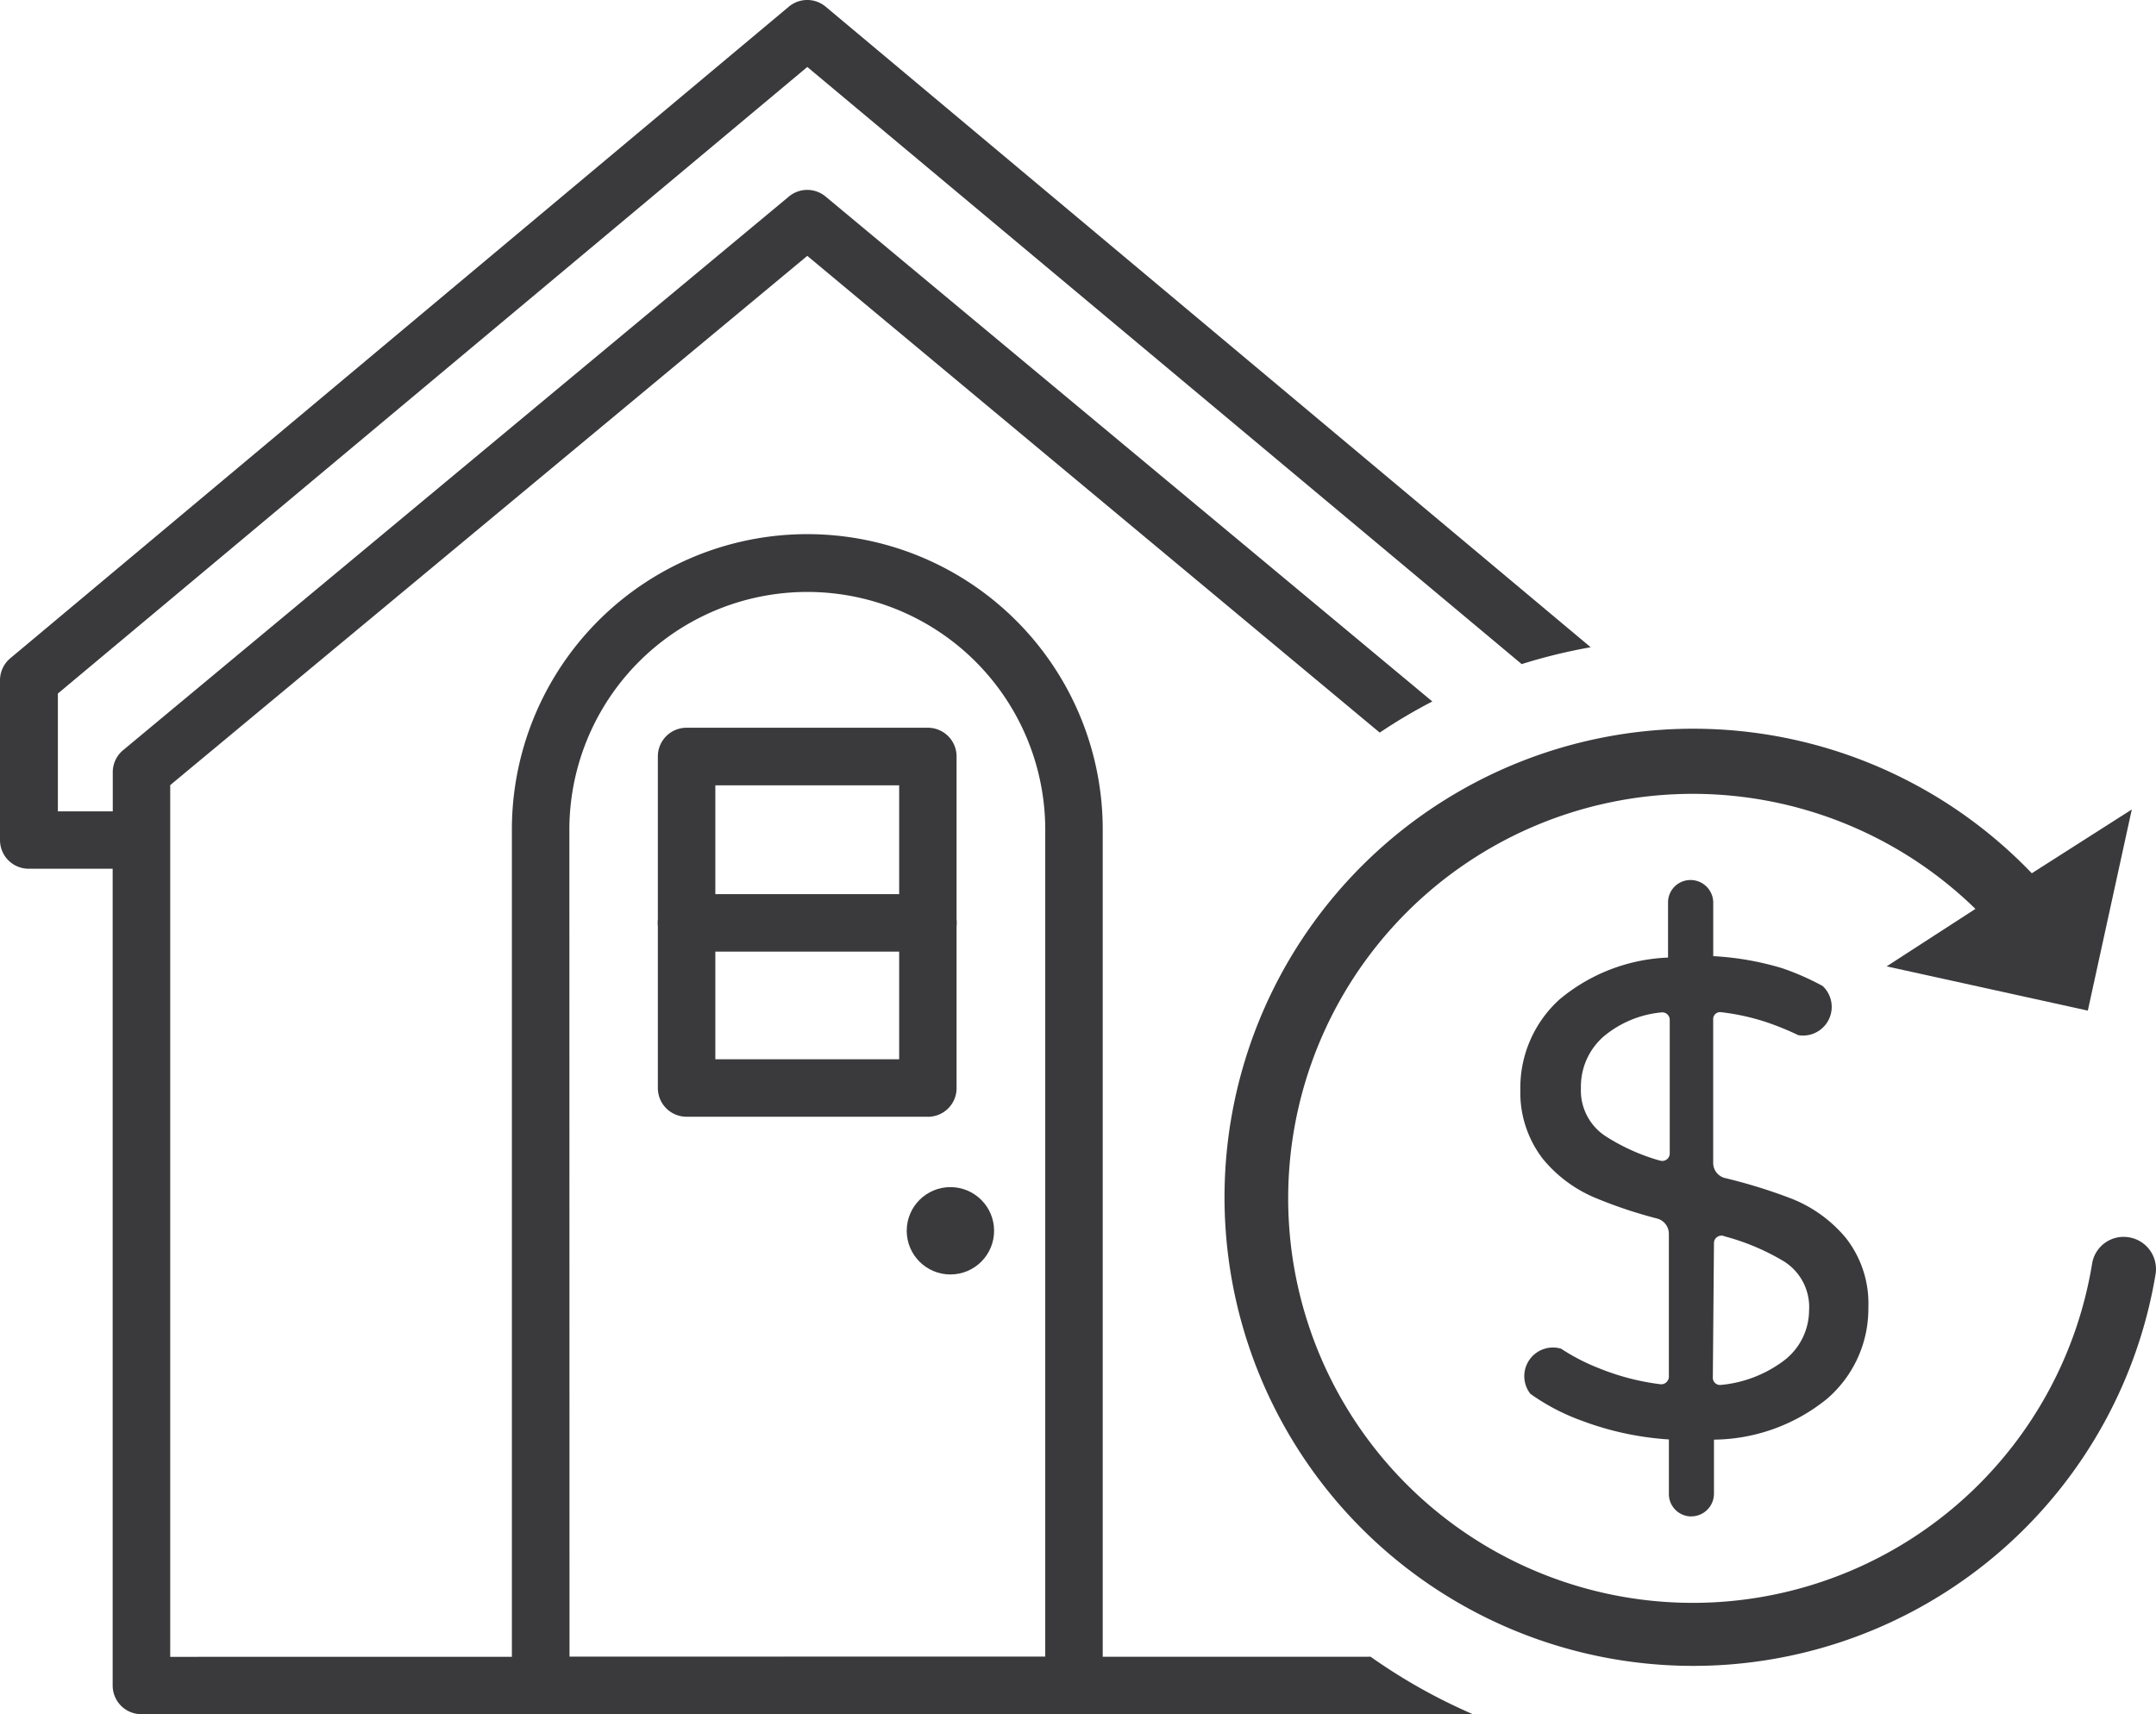
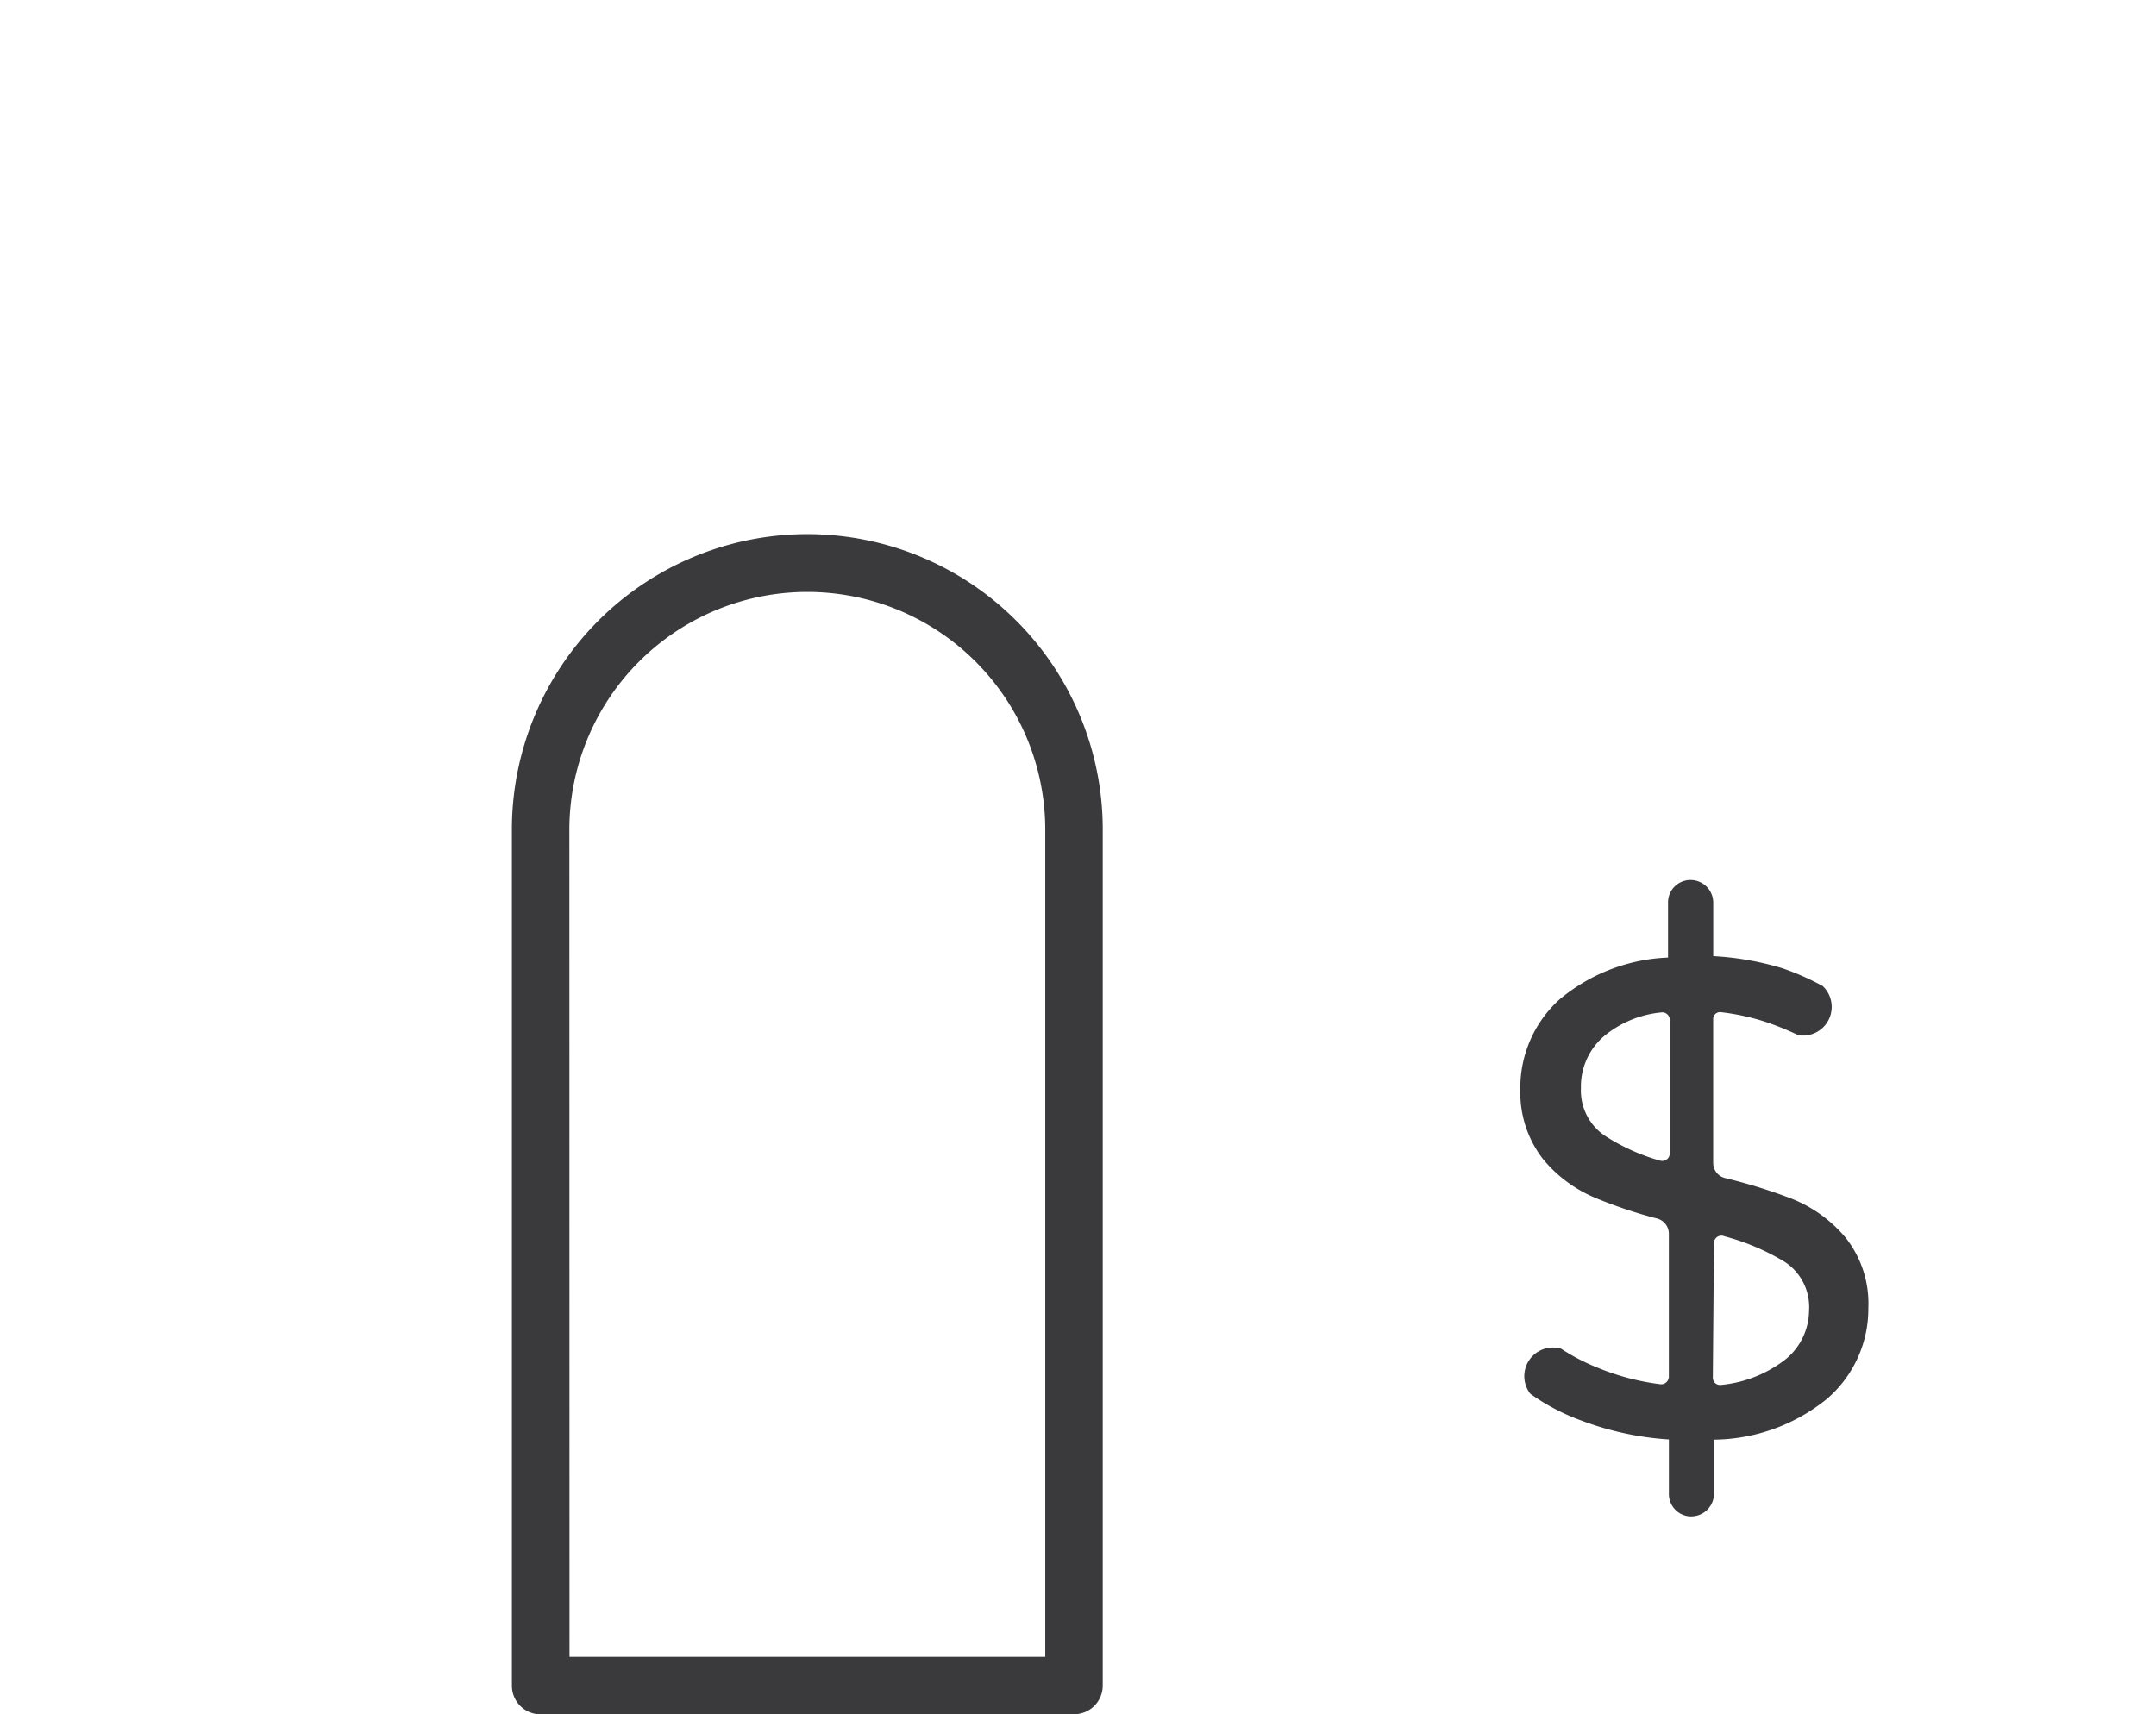
<svg xmlns="http://www.w3.org/2000/svg" width="127.832" height="101.67" viewBox="0 0 127.832 101.67">
  <g id="Refinance" transform="translate(0.003 0)">
    <path id="Path_1462" data-name="Path 1462" d="M51.127,96.2H19.5a1.7,1.7,0,0,1-1.7-1.7V43.855a17.516,17.516,0,1,1,35.031,0V94.494a1.7,1.7,0,0,1-1.7,1.7ZM21.216,92.789H49.423V43.861a14.108,14.108,0,1,0-28.215,0Z" transform="translate(12.548 5.472)" fill="#3a3a3d" />
-     <path id="Path_1463" data-name="Path 1463" d="M38.9,56.07H24.581a1.7,1.7,0,0,1-1.7-1.7V34.7a1.7,1.7,0,0,1,1.7-1.7H38.892a1.7,1.7,0,0,1,1.7,1.7V54.3a1.7,1.7,0,0,1-1.7,1.773ZM26.289,52.662h10.9V36.414h-10.9Z" transform="translate(16.121 10.16)" fill="#3a3a3d" />
-     <path id="Path_1464" data-name="Path 1464" d="M38.9,42.2H24.581a1.7,1.7,0,1,1,0-3.408H38.892a1.7,1.7,0,1,1,0,3.408Z" transform="translate(16.121 14.236)" fill="#3a3a3d" />
-     <circle id="Ellipse_28" data-name="Ellipse 28" cx="2.59" cy="2.59" r="2.59" transform="translate(53.758 70.404)" fill="#3a3a3d" />
-     <path id="Path_1465" data-name="Path 1465" d="M10.079,105.93v-51.7L47.852,22.843l33.94,28.273a31.842,31.842,0,0,1,3.119-1.846L48.94,19.326a1.7,1.7,0,0,0-2.181,0L7.286,52.158a1.7,1.7,0,0,0-.613,1.313v2.317H3.418V48.8l44.435-37.16L90.21,47.054a32.562,32.562,0,0,1,4.09-1L48.94,8.063a1.7,1.7,0,0,0-2.181,0L.6,46.705A1.7,1.7,0,0,0-.013,48v9.49a1.7,1.7,0,0,0,1.7,1.7h4.98v48.441a1.7,1.7,0,0,0,1.7,1.7H87.313a33.583,33.583,0,0,1-6.062-3.408Z" transform="translate(0.01 -7.668)" fill="#3a3a3d" />
    <path id="Path_1466" data-name="Path 1466" d="M63.028,76.04a1.346,1.346,0,0,0,1.346-1.329V71.49a10.8,10.8,0,0,0,6.7-2.419,7.037,7.037,0,0,0,2.454-5.4,6.287,6.287,0,0,0-1.346-4.158,8.024,8.024,0,0,0-3.255-2.334,31.83,31.83,0,0,0-3.918-1.209.923.923,0,0,1-.681-.886V46.564a.408.408,0,0,1,.46-.426,13.511,13.511,0,0,1,2.659.58,16.9,16.9,0,0,1,1.926.783,1.7,1.7,0,0,0,1.448-2.914,15.325,15.325,0,0,0-2.4-1.056,17.277,17.277,0,0,0-4.09-.716V39.646A1.346,1.346,0,0,0,62.98,38.3a1.329,1.329,0,0,0-1.329,1.346V42.9a10.666,10.666,0,0,0-6.44,2.487,7.072,7.072,0,0,0-2.317,5.354,6.44,6.44,0,0,0,1.329,4.09,8.008,8.008,0,0,0,3.152,2.334A27.26,27.26,0,0,0,61,58.376a.938.938,0,0,1,.7.886v8.519a.46.46,0,0,1-.476.426,14.379,14.379,0,0,1-3.715-.971,12.1,12.1,0,0,1-2.2-1.141,1.7,1.7,0,0,0-1.822,2.675,12.54,12.54,0,0,0,3.015,1.584,17.889,17.889,0,0,0,5.2,1.124v3.187a1.329,1.329,0,0,0,1.329,1.379Zm1.346-16.2a.443.443,0,0,1,.63-.408,13.629,13.629,0,0,1,3.543,1.5,3.2,3.2,0,0,1,1.466,2.9,3.765,3.765,0,0,1-1.6,3.05,7.343,7.343,0,0,1-3.63,1.363.427.427,0,0,1-.476-.426Zm-3.237-4.908A12.045,12.045,0,0,1,57.9,53.462a3.237,3.237,0,0,1-1.414-2.829,3.937,3.937,0,0,1,1.363-3.067,6.235,6.235,0,0,1,3.408-1.414.443.443,0,0,1,.495.427v7.939a.443.443,0,0,1-.613.408Z" transform="translate(37.246 13.891)" fill="#3a3a3d" />
-     <path id="Path_1467" data-name="Path 1467" d="M96.238,63.2a1.891,1.891,0,0,0-2.2,1.568A23.99,23.99,0,1,1,87.122,43.72l-5.264,3.408,11.928,2.624,2.607-11.928-5.929,3.783a27.79,27.79,0,1,0,7.345,23.741A1.909,1.909,0,0,0,96.241,63.2Z" transform="translate(30.001 10.184)" fill="#3a3a3d" />
  </g>
</svg>